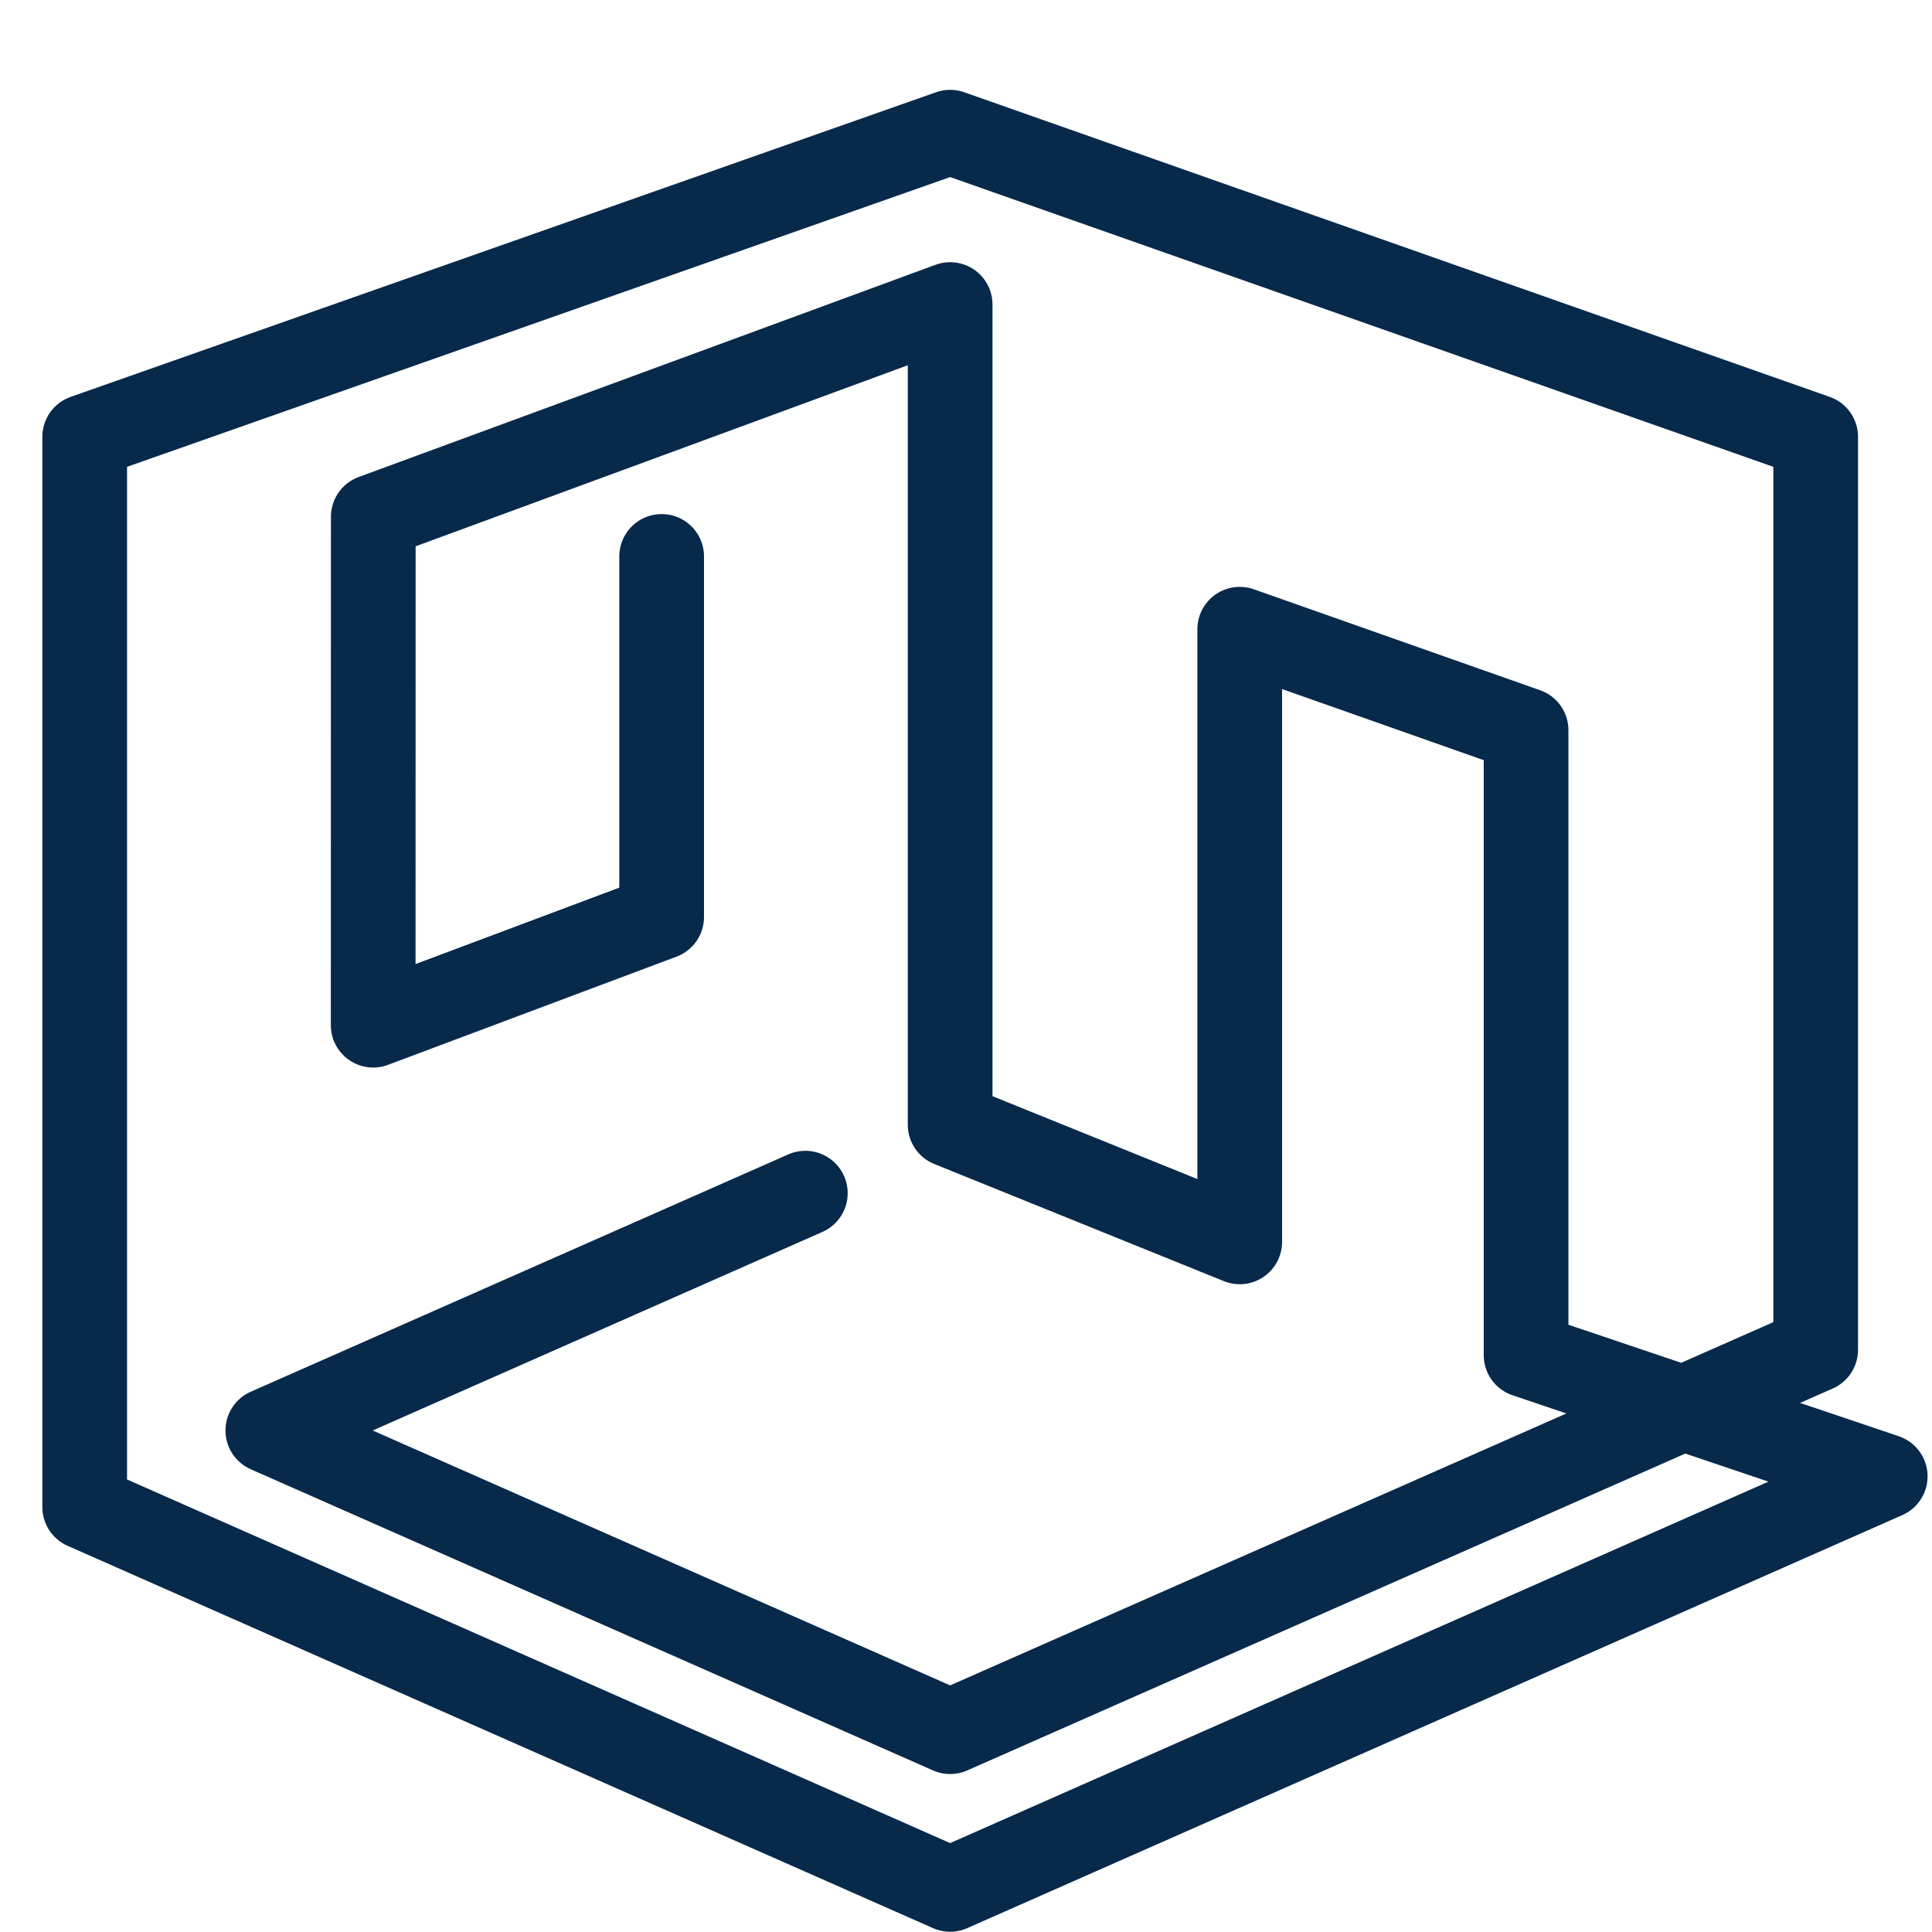
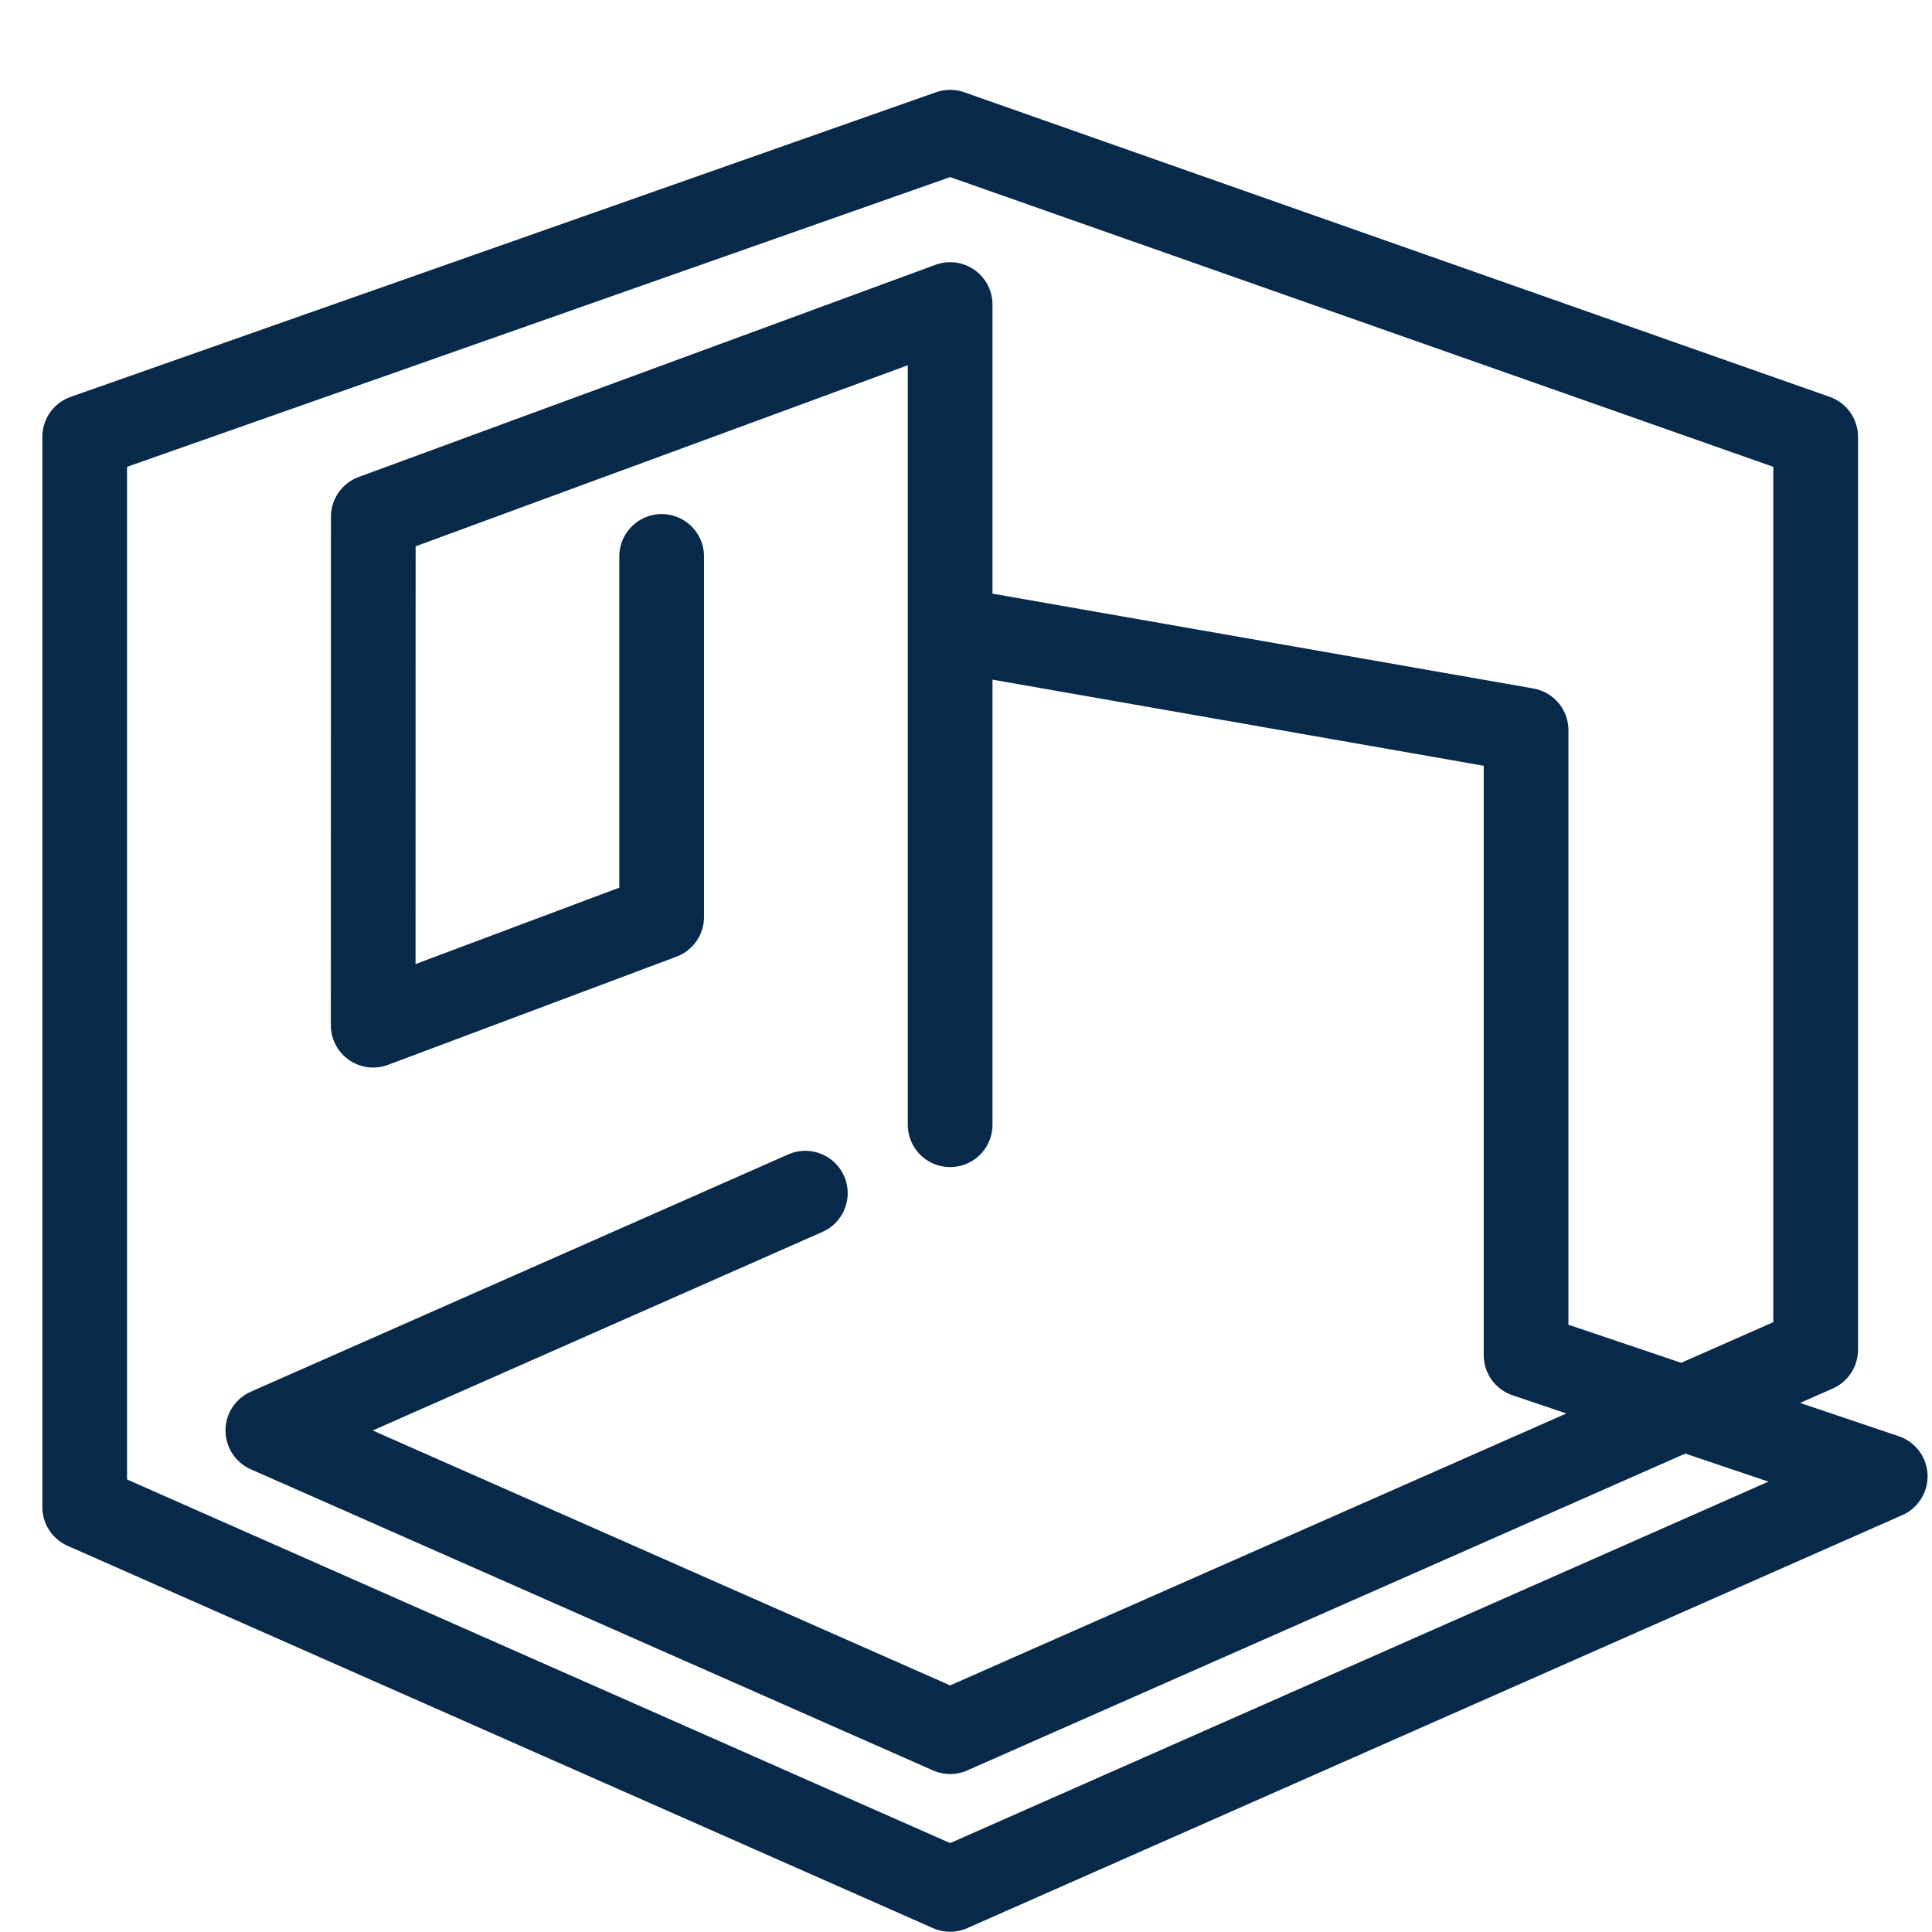
<svg xmlns="http://www.w3.org/2000/svg" width="19" height="19" viewBox="0 0 19 19" fill="none">
-   <path d="M6.507 5.472V9.018L3.67 10.082L3.671 5.082L9.344 2.995V2.996V11.061L12.192 12.213V6.188L15.008 7.181V13.327L18.54 14.519L9.344 18.581V18.579V18.581L0.833 14.821V4.296L9.344 1.3L17.856 4.296V13.274L9.344 17.03L2.634 14.068L7.92 11.734" stroke="#07294A" stroke-width="0.833" stroke-miterlimit="10" stroke-linecap="round" stroke-linejoin="round" />
+   <path d="M6.507 5.472V9.018L3.67 10.082L3.671 5.082L9.344 2.995V2.996V11.061V6.188L15.008 7.181V13.327L18.54 14.519L9.344 18.581V18.579V18.581L0.833 14.821V4.296L9.344 1.3L17.856 4.296V13.274L9.344 17.03L2.634 14.068L7.92 11.734" stroke="#07294A" stroke-width="0.833" stroke-miterlimit="10" stroke-linecap="round" stroke-linejoin="round" />
</svg>